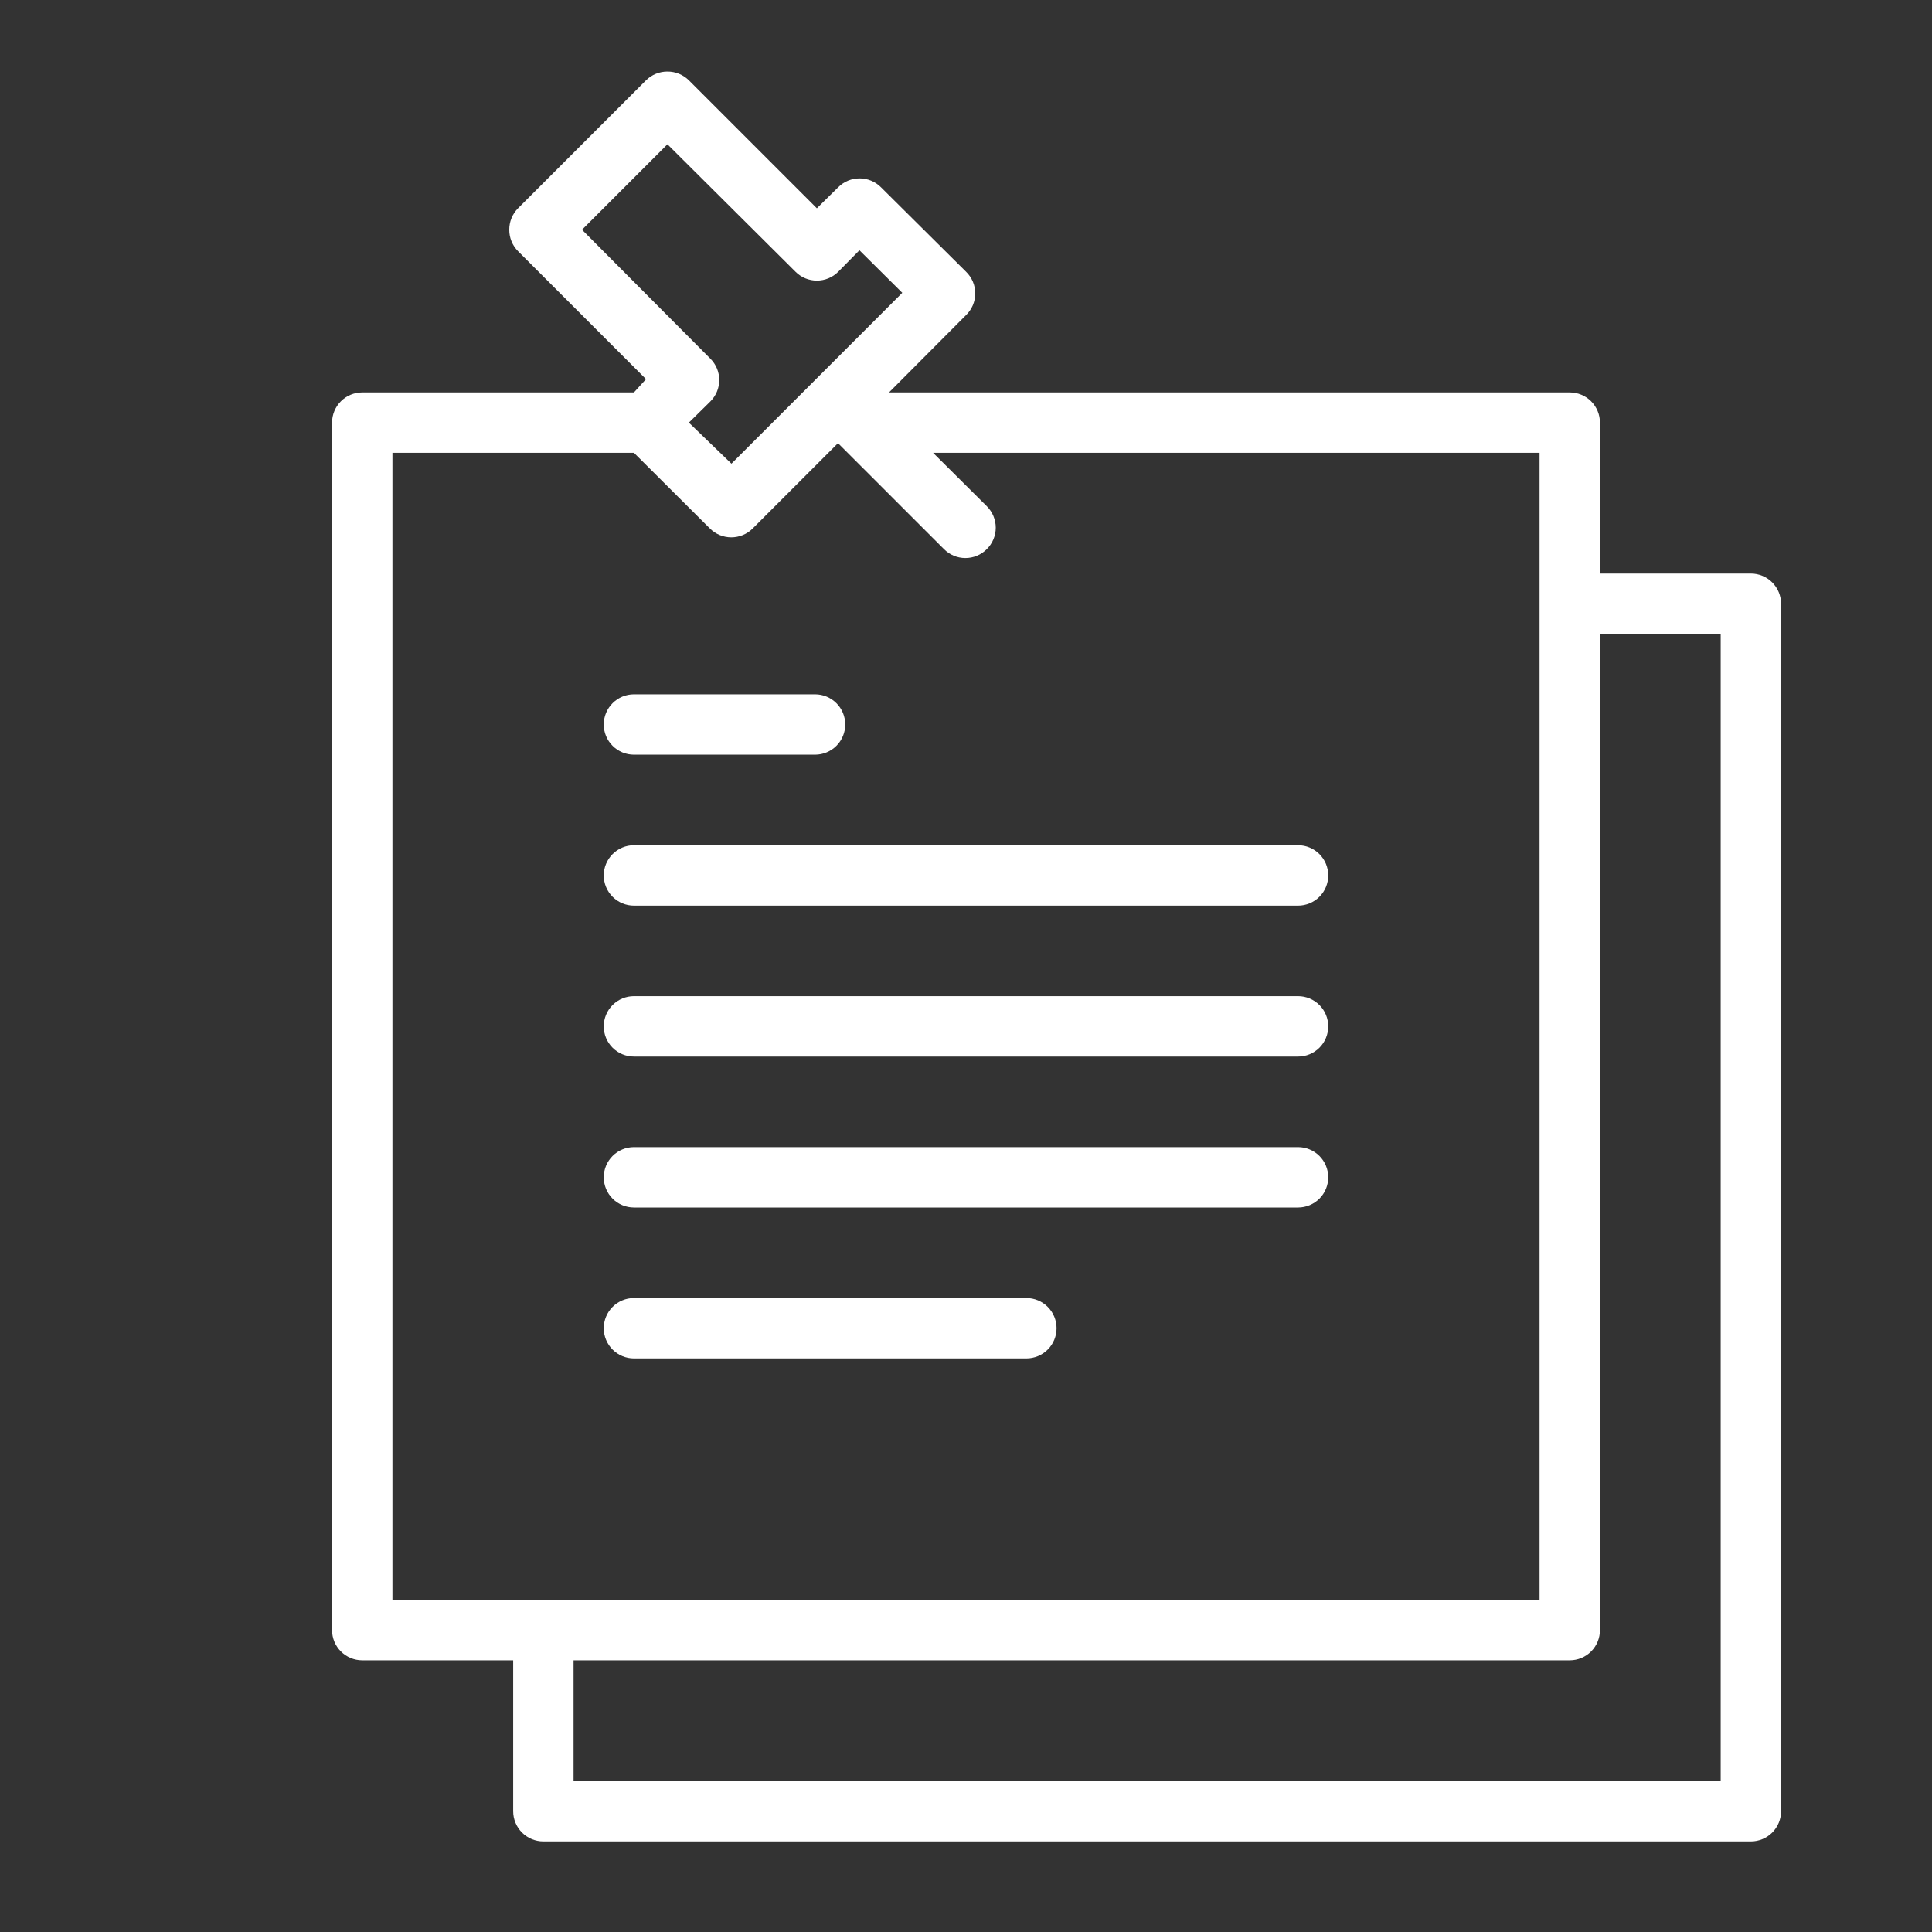
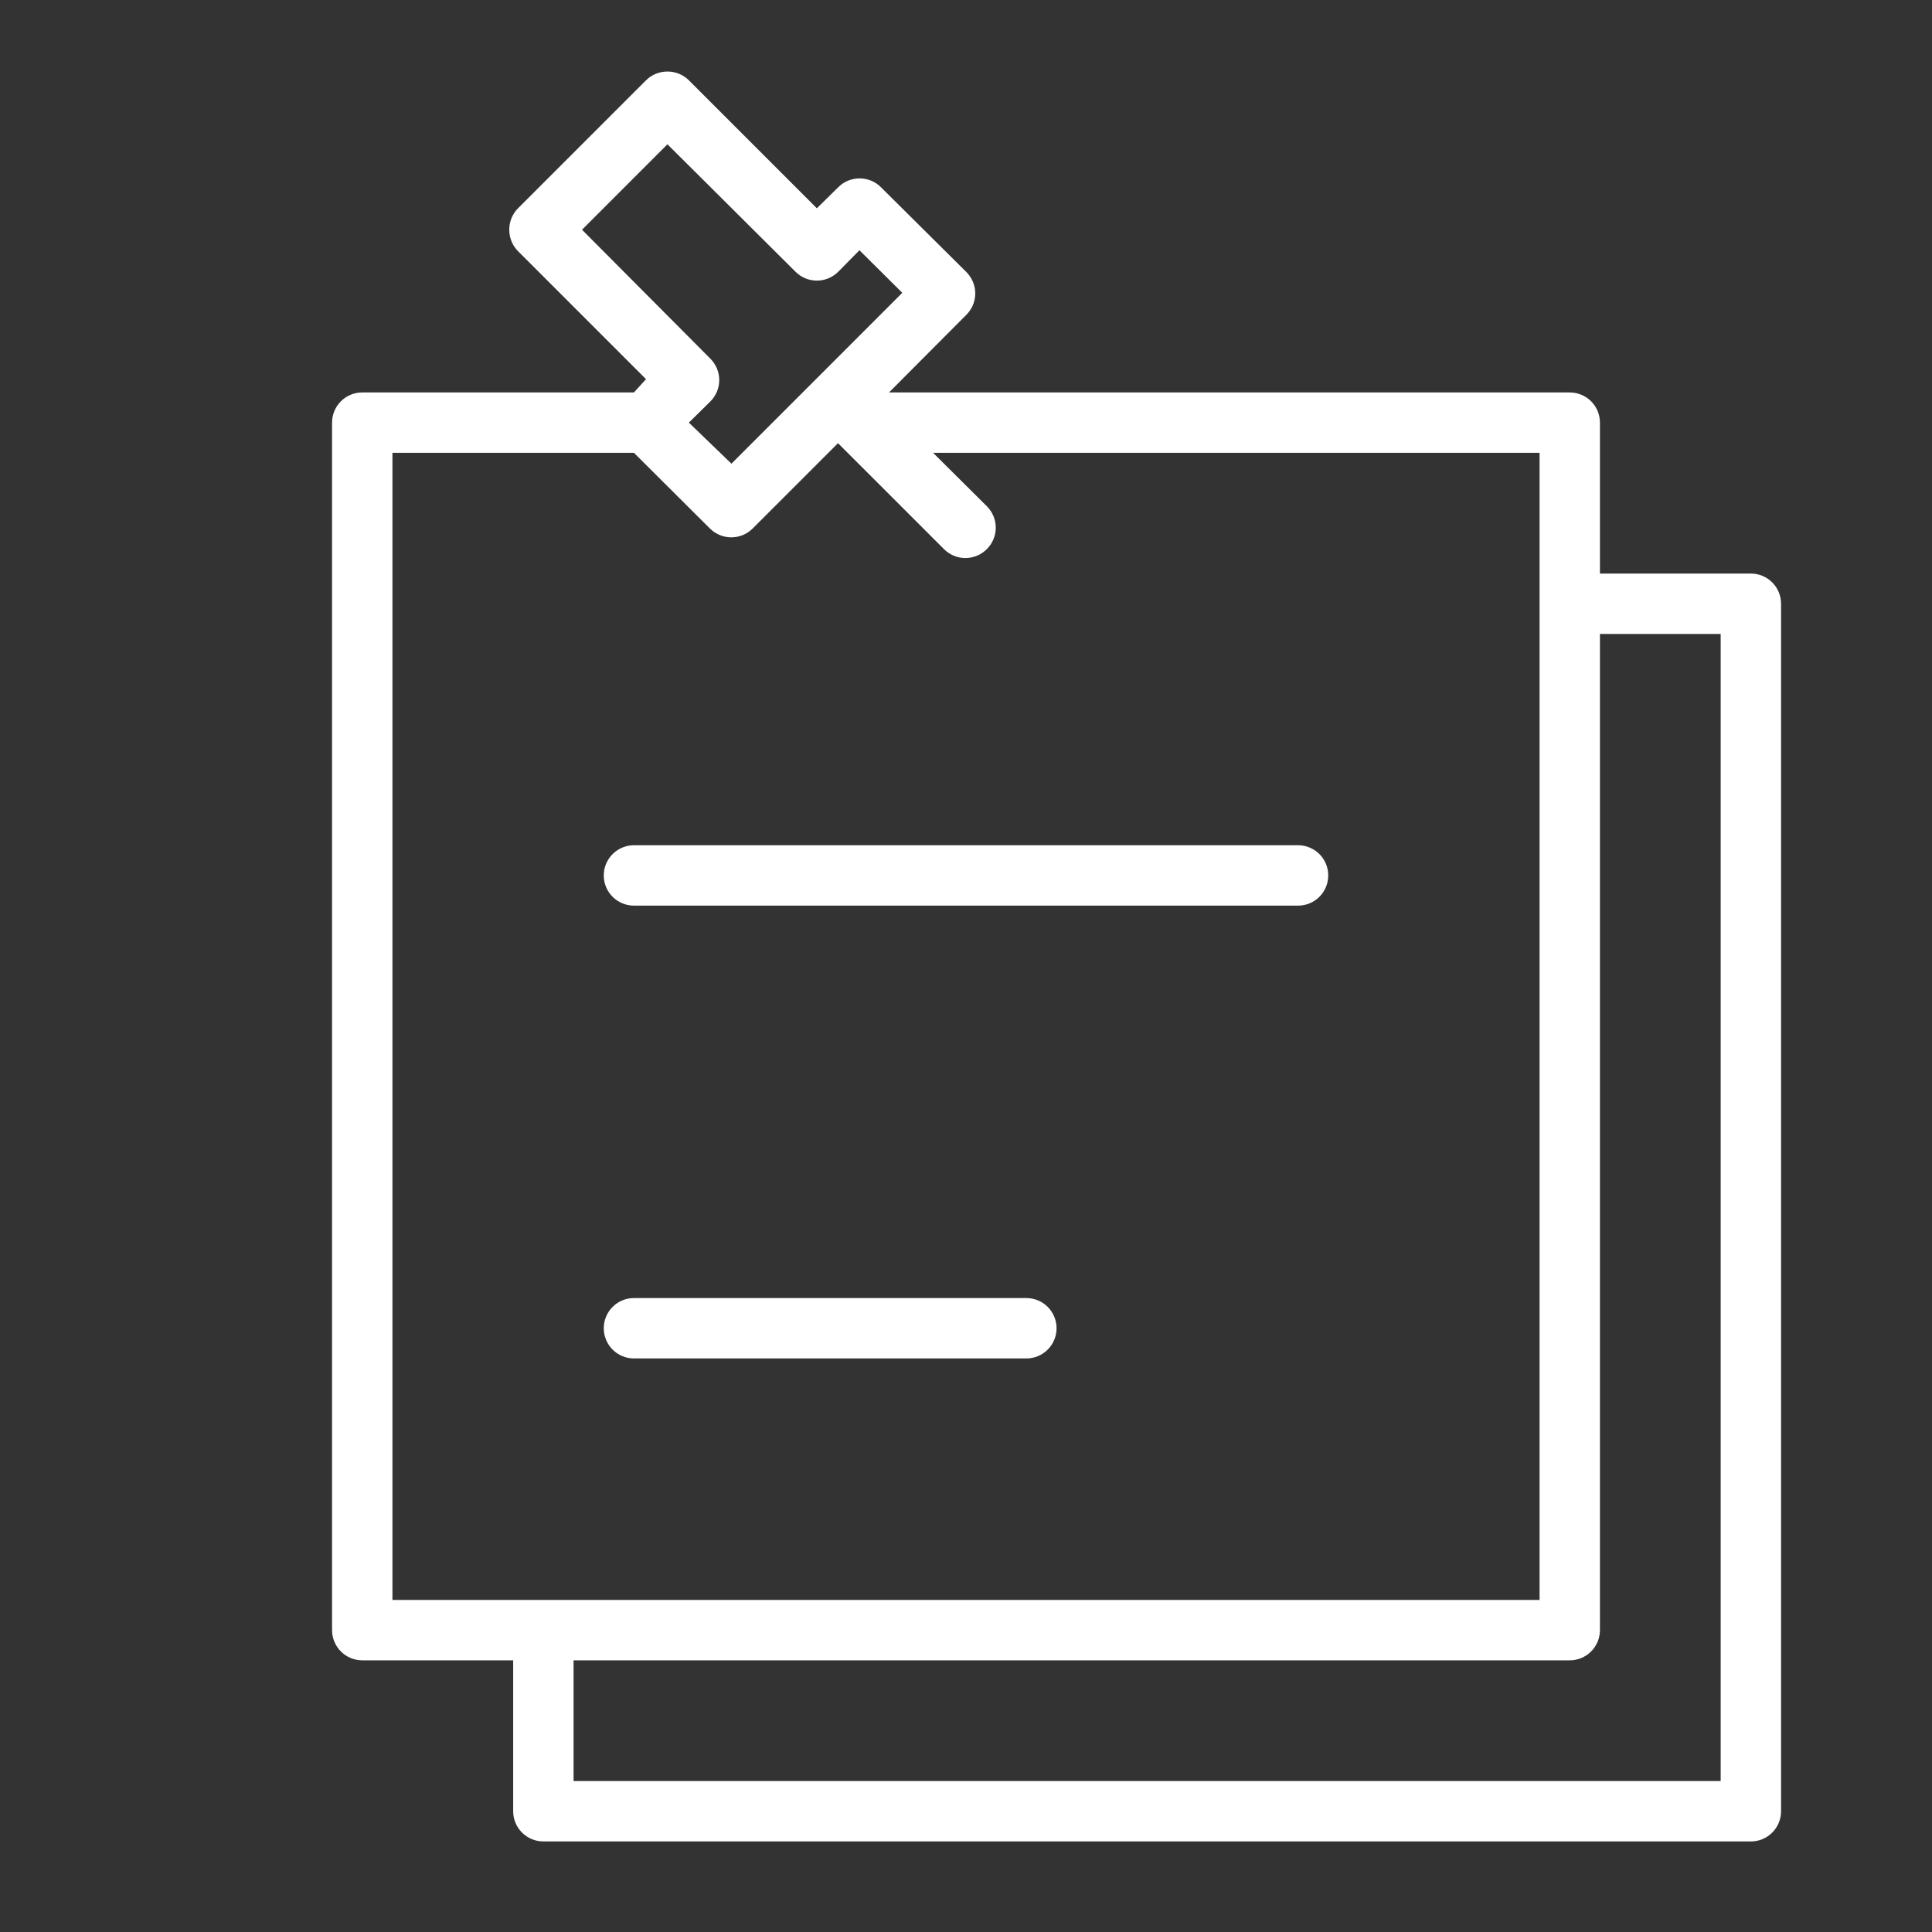
<svg xmlns="http://www.w3.org/2000/svg" width="111" height="111" viewBox="0 0 111 111" fill="none">
  <rect x="0" y="0" width="111" height="111" fill="#333333" stroke="none" />
  <path d="M100.594 32.953L91.922 32.953L91.922 24.281C91.922 23.821 91.739 23.38 91.414 23.055C91.089 22.73 90.647 22.547 90.188 22.547L51.077 22.547L55.5 18.107C55.668 17.945 55.801 17.751 55.893 17.537C55.984 17.322 56.031 17.091 56.031 16.858C56.031 16.625 55.984 16.394 55.893 16.18C55.801 15.965 55.668 15.771 55.5 15.609L50.609 10.753C50.284 10.43 49.844 10.249 49.386 10.249C48.928 10.249 48.489 10.43 48.164 10.753L46.932 11.967L39.578 4.613C39.416 4.453 39.224 4.326 39.013 4.239C38.802 4.153 38.575 4.109 38.347 4.11C38.119 4.109 37.892 4.153 37.681 4.239C37.47 4.326 37.278 4.453 37.116 4.613L29.762 11.967C29.601 12.129 29.474 12.321 29.388 12.533C29.301 12.744 29.258 12.97 29.259 13.199C29.258 13.427 29.301 13.653 29.388 13.864C29.474 14.076 29.601 14.268 29.762 14.43L37.116 21.784L36.422 22.547L20.812 22.547C20.352 22.547 19.911 22.73 19.586 23.055C19.261 23.38 19.078 23.821 19.078 24.281L19.078 93.656C19.078 94.116 19.261 94.557 19.586 94.883C19.911 95.208 20.352 95.391 20.812 95.391L29.484 95.391L29.484 104.062C29.484 104.522 29.667 104.964 29.992 105.289C30.318 105.614 30.759 105.797 31.219 105.797L100.594 105.797C101.054 105.797 101.495 105.614 101.82 105.289C102.145 104.964 102.328 104.522 102.328 104.062L102.328 34.688C102.328 34.227 102.145 33.786 101.82 33.461C101.495 33.136 101.054 32.953 100.594 32.953ZM38.347 8.29L45.701 15.609C45.862 15.772 46.054 15.901 46.265 15.989C46.477 16.077 46.703 16.122 46.932 16.122C47.161 16.122 47.388 16.077 47.599 15.989C47.81 15.901 48.002 15.772 48.164 15.609L49.378 14.378L51.84 16.823L46.932 21.732L42.024 26.64L39.578 24.281L40.81 23.067C40.972 22.906 41.101 22.714 41.19 22.503C41.278 22.291 41.323 22.065 41.323 21.836C41.323 21.607 41.278 21.38 41.19 21.169C41.101 20.957 40.972 20.766 40.81 20.604L33.439 13.199L38.347 8.29ZM22.547 26.016L36.422 26.016L40.792 30.369C41.115 30.689 41.552 30.87 42.007 30.872C42.235 30.873 42.461 30.829 42.672 30.743C42.884 30.657 43.076 30.53 43.238 30.369L48.146 25.461L54.234 31.548C54.395 31.711 54.587 31.84 54.798 31.928C55.01 32.016 55.236 32.061 55.465 32.061C55.694 32.061 55.921 32.016 56.132 31.928C56.344 31.84 56.535 31.711 56.697 31.548C56.859 31.387 56.988 31.195 57.076 30.984C57.164 30.773 57.21 30.546 57.21 30.317C57.21 30.088 57.164 29.861 57.076 29.65C56.988 29.439 56.859 29.247 56.697 29.085L53.609 26.016L88.453 26.016L88.453 91.922L22.547 91.922L22.547 26.016ZM98.859 102.328L32.953 102.328L32.953 95.391L90.188 95.391C90.647 95.391 91.089 95.208 91.414 94.883C91.739 94.557 91.922 94.116 91.922 93.656L91.922 36.422L98.859 36.422L98.859 102.328Z" fill="white" />
-   <path d="M36.422 60.703L74.578 60.703C75.038 60.703 75.479 60.52 75.805 60.195C76.13 59.87 76.312 59.429 76.312 58.969C76.312 58.509 76.13 58.068 75.805 57.742C75.479 57.417 75.038 57.234 74.578 57.234L36.422 57.234C35.962 57.234 35.521 57.417 35.196 57.742C34.87 58.068 34.688 58.509 34.688 58.969C34.688 59.429 34.87 59.87 35.196 60.195C35.521 60.52 35.962 60.703 36.422 60.703Z" fill="white" />
  <path d="M36.422 52.031L74.578 52.031C75.038 52.031 75.479 51.849 75.805 51.523C76.13 51.198 76.312 50.757 76.312 50.297C76.312 49.837 76.13 49.396 75.805 49.071C75.479 48.745 75.038 48.562 74.578 48.562L36.422 48.562C35.962 48.562 35.521 48.745 35.196 49.071C34.87 49.396 34.688 49.837 34.688 50.297C34.688 50.757 34.87 51.198 35.196 51.523C35.521 51.849 35.962 52.031 36.422 52.031Z" fill="white" />
-   <path d="M36.422 43.359L46.828 43.359C47.288 43.359 47.729 43.177 48.054 42.851C48.38 42.526 48.562 42.085 48.562 41.625C48.562 41.165 48.38 40.724 48.054 40.399C47.729 40.073 47.288 39.891 46.828 39.891L36.422 39.891C35.962 39.891 35.521 40.073 35.196 40.399C34.87 40.724 34.688 41.165 34.688 41.625C34.688 42.085 34.87 42.526 35.196 42.851C35.521 43.177 35.962 43.359 36.422 43.359Z" fill="white" />
  <path d="M36.422 78.047L58.969 78.047C59.429 78.047 59.87 77.864 60.195 77.539C60.52 77.214 60.703 76.772 60.703 76.312C60.703 75.853 60.52 75.411 60.195 75.086C59.87 74.761 59.429 74.578 58.969 74.578L36.422 74.578C35.962 74.578 35.521 74.761 35.196 75.086C34.87 75.411 34.688 75.853 34.688 76.312C34.688 76.772 34.87 77.214 35.196 77.539C35.521 77.864 35.962 78.047 36.422 78.047Z" fill="white" />
-   <path d="M36.422 69.375L74.578 69.375C75.038 69.375 75.479 69.192 75.805 68.867C76.13 68.542 76.312 68.101 76.312 67.641C76.312 67.181 76.13 66.74 75.805 66.414C75.479 66.089 75.038 65.906 74.578 65.906L36.422 65.906C35.962 65.906 35.521 66.089 35.196 66.414C34.87 66.74 34.688 67.181 34.688 67.641C34.688 68.101 34.87 68.542 35.196 68.867C35.521 69.192 35.962 69.375 36.422 69.375Z" fill="white" />
</svg>